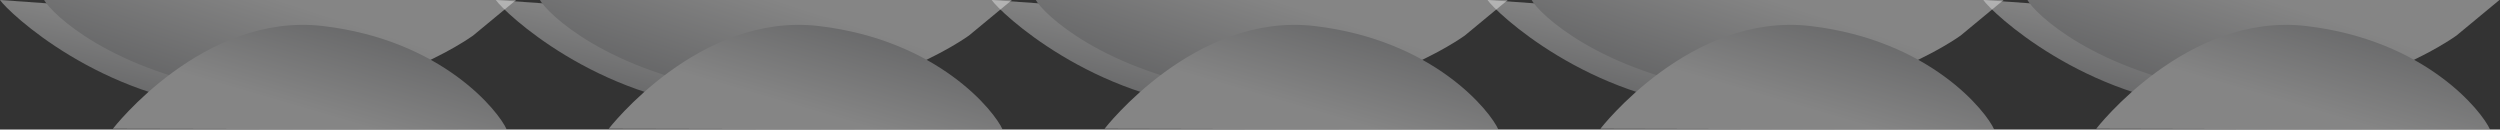
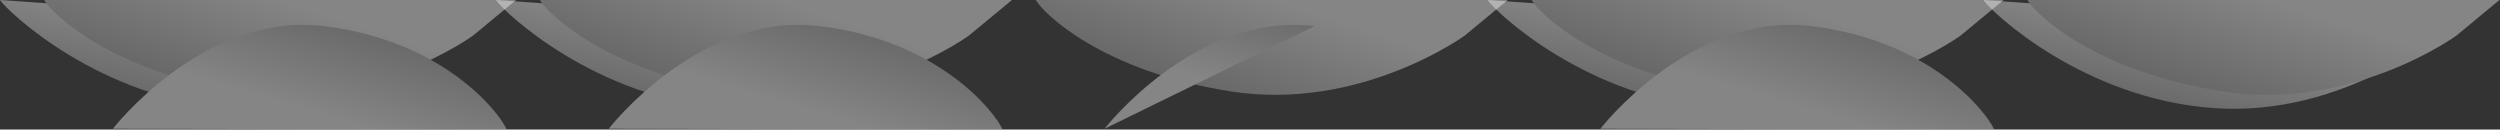
<svg xmlns="http://www.w3.org/2000/svg" xmlns:xlink="http://www.w3.org/1999/xlink" viewBox="0 0 1920 99.48">
  <rect x="0" y="0" width="1920" height="99.48" fill="#333333" stroke="none" />
  <defs>
    <style>.cls-1{isolation:isolate;}.cls-2{opacity:0.4;}.cls-10,.cls-11,.cls-12,.cls-13,.cls-14,.cls-15,.cls-16,.cls-17,.cls-3,.cls-4,.cls-5,.cls-6,.cls-7,.cls-8,.cls-9{mix-blend-mode:multiply;}.cls-3{fill:url(#Degradado_sin_nombre_12);}.cls-4{fill:url(#Degradado_sin_nombre_12-2);}.cls-5{fill:url(#Degradado_sin_nombre_12-3);}.cls-6{fill:url(#Degradado_sin_nombre_12-4);}.cls-7{fill:url(#Degradado_sin_nombre_12-5);}.cls-8{fill:url(#Degradado_sin_nombre_12-6);}.cls-9{fill:url(#Degradado_sin_nombre_12-7);}.cls-10{fill:url(#Degradado_sin_nombre_12-8);}.cls-11{fill:url(#Degradado_sin_nombre_12-9);}.cls-12{fill:url(#Degradado_sin_nombre_12-10);}.cls-13{fill:url(#Degradado_sin_nombre_12-11);}.cls-14{fill:url(#Degradado_sin_nombre_12-12);}.cls-15{fill:url(#Degradado_sin_nombre_12-13);}.cls-16{fill:url(#Degradado_sin_nombre_12-14);}.cls-17{fill:url(#Degradado_sin_nombre_12-15);}</style>
    <linearGradient id="Degradado_sin_nombre_12" x1="-2443.32" y1="1241.42" x2="-2509.61" y2="1531.62" gradientTransform="translate(-1162.73 1419.47) rotate(180)" gradientUnits="userSpaceOnUse">
      <stop offset="0.29" stop-color="#adaeb1" />
      <stop offset="0.51" stop-color="#fff" />
    </linearGradient>
    <linearGradient id="Degradado_sin_nombre_12-2" x1="-2403.69" y1="1379.9" x2="-2496.34" y2="1785.47" gradientTransform="matrix(-1, -0.09, 0.09, -1, -1227.25, 1367.48)" xlink:href="#Degradado_sin_nombre_12" />
    <linearGradient id="Degradado_sin_nombre_12-3" x1="1123.62" y1="292.79" x2="1062.67" y2="559.6" gradientTransform="matrix(1.13, 0.01, -0.02, 1.4, 156.33, -528.85)" xlink:href="#Degradado_sin_nombre_12" />
    <linearGradient id="Degradado_sin_nombre_12-4" x1="-2824.12" y1="1241.42" x2="-2890.41" y2="1531.62" xlink:href="#Degradado_sin_nombre_12" />
    <linearGradient id="Degradado_sin_nombre_12-5" x1="-2782.96" y1="1413.93" x2="-2875.62" y2="1819.5" gradientTransform="matrix(-1, -0.09, 0.09, -1, -1227.25, 1367.48)" xlink:href="#Degradado_sin_nombre_12" />
    <linearGradient id="Degradado_sin_nombre_12-6" x1="1460.76" y1="289.58" x2="1399.8" y2="556.39" gradientTransform="matrix(1.13, 0.01, -0.02, 1.4, 156.33, -528.85)" xlink:href="#Degradado_sin_nombre_12" />
    <linearGradient id="Degradado_sin_nombre_12-7" x1="-2062.52" y1="1241.42" x2="-2128.81" y2="1531.62" xlink:href="#Degradado_sin_nombre_12" />
    <linearGradient id="Degradado_sin_nombre_12-8" x1="-2024.41" y1="1345.87" x2="-2117.07" y2="1751.44" gradientTransform="matrix(-1, -0.09, 0.09, -1, -1227.25, 1367.48)" xlink:href="#Degradado_sin_nombre_12" />
    <linearGradient id="Degradado_sin_nombre_12-9" x1="786.49" y1="296" x2="725.53" y2="562.81" gradientTransform="matrix(1.13, 0.01, -0.02, 1.4, 156.33, -528.85)" xlink:href="#Degradado_sin_nombre_12" />
    <linearGradient id="Degradado_sin_nombre_12-10" x1="-1681.72" y1="1241.42" x2="-1748.01" y2="1531.62" xlink:href="#Degradado_sin_nombre_12" />
    <linearGradient id="Degradado_sin_nombre_12-11" x1="-1645.13" y1="1311.84" x2="-1737.79" y2="1717.41" gradientTransform="matrix(-1, -0.09, 0.09, -1, -1227.25, 1367.48)" xlink:href="#Degradado_sin_nombre_12" />
    <linearGradient id="Degradado_sin_nombre_12-12" x1="449.35" y1="299.21" x2="388.4" y2="566.02" gradientTransform="matrix(1.13, 0.01, -0.02, 1.4, 156.33, -528.85)" xlink:href="#Degradado_sin_nombre_12" />
    <linearGradient id="Degradado_sin_nombre_12-13" x1="-1300.92" y1="1241.42" x2="-1367.21" y2="1531.62" xlink:href="#Degradado_sin_nombre_12" />
    <linearGradient id="Degradado_sin_nombre_12-14" x1="-1265.86" y1="1277.81" x2="-1358.51" y2="1683.38" gradientTransform="matrix(-1, -0.09, 0.09, -1, -1227.25, 1367.48)" xlink:href="#Degradado_sin_nombre_12" />
    <linearGradient id="Degradado_sin_nombre_12-15" x1="112.22" y1="302.42" x2="51.26" y2="569.23" gradientTransform="matrix(1.13, 0.01, -0.02, 1.4, 156.33, -528.85)" xlink:href="#Degradado_sin_nombre_12" />
  </defs>
  <title>flechaMesa de trabajo 8</title>
  <g class="cls-1">
    <g id="About">
      <g class="cls-2">
        <path class="cls-3" d="M1494.4,25S1420,89.93,1319.89,83.1,1149,9.68,1142.4,0" />
        <path class="cls-4" d="M1176.27,0c5.62,10.2,51.17,54.93,150.19,70.27s179.25-42.92,179.25-42.92L1539.2-.36" />
        <path class="cls-5" d="M1229.1,98.87S1298.5,9.16,1390.45,20s135.22,65.91,141.11,79.51" />
      </g>
      <g class="cls-2">
        <path class="cls-6" d="M1875.2,25s-74.45,64.89-174.51,58.06S1529.75,9.68,1523.2,0" />
        <path class="cls-7" d="M1557.06,0c5.63,10.2,51.18,54.93,150.2,70.27s179.25-42.92,179.25-42.92L1920-.36" />
-         <path class="cls-8" d="M1609.9,98.87S1679.3,9.16,1771.25,20s135.22,65.91,141.11,79.51" />
      </g>
      <g class="cls-2">
-         <path class="cls-9" d="M1113.6,25S1039.15,89.93,939.09,83.1,768.15,9.68,761.6,0" />
        <path class="cls-10" d="M795.47,0c5.62,10.2,51.17,54.93,150.19,70.27s179.25-42.92,179.25-42.92L1158.4-.36" />
-         <path class="cls-11" d="M848.3,98.87S917.7,9.16,1009.65,20s135.22,65.91,141.11,79.51" />
+         <path class="cls-11" d="M848.3,98.87S917.7,9.16,1009.65,20" />
      </g>
      <g class="cls-2">
        <path class="cls-12" d="M732.8,25S658.35,89.93,558.29,83.1,387.35,9.68,380.8,0" />
        <path class="cls-13" d="M414.67,0c5.62,10.2,51.17,54.93,150.19,70.27S744.11,27.33,744.11,27.33L777.6-.36" />
        <path class="cls-14" d="M467.5,98.87S536.9,9.16,628.85,20,764.07,85.88,770,99.48" />
      </g>
      <g class="cls-2">
        <path class="cls-15" d="M352,25S277.55,89.93,177.49,83.1,6.55,9.68,0,0" />
        <path class="cls-16" d="M33.87,0C39.49,10.18,85,54.91,184.06,70.25S363.31,27.33,363.31,27.33L396.8-.36" />
        <path class="cls-17" d="M86.7,98.87S156.1,9.16,248.05,20,383.27,85.88,389.17,99.48" />
      </g>
    </g>
  </g>
</svg>